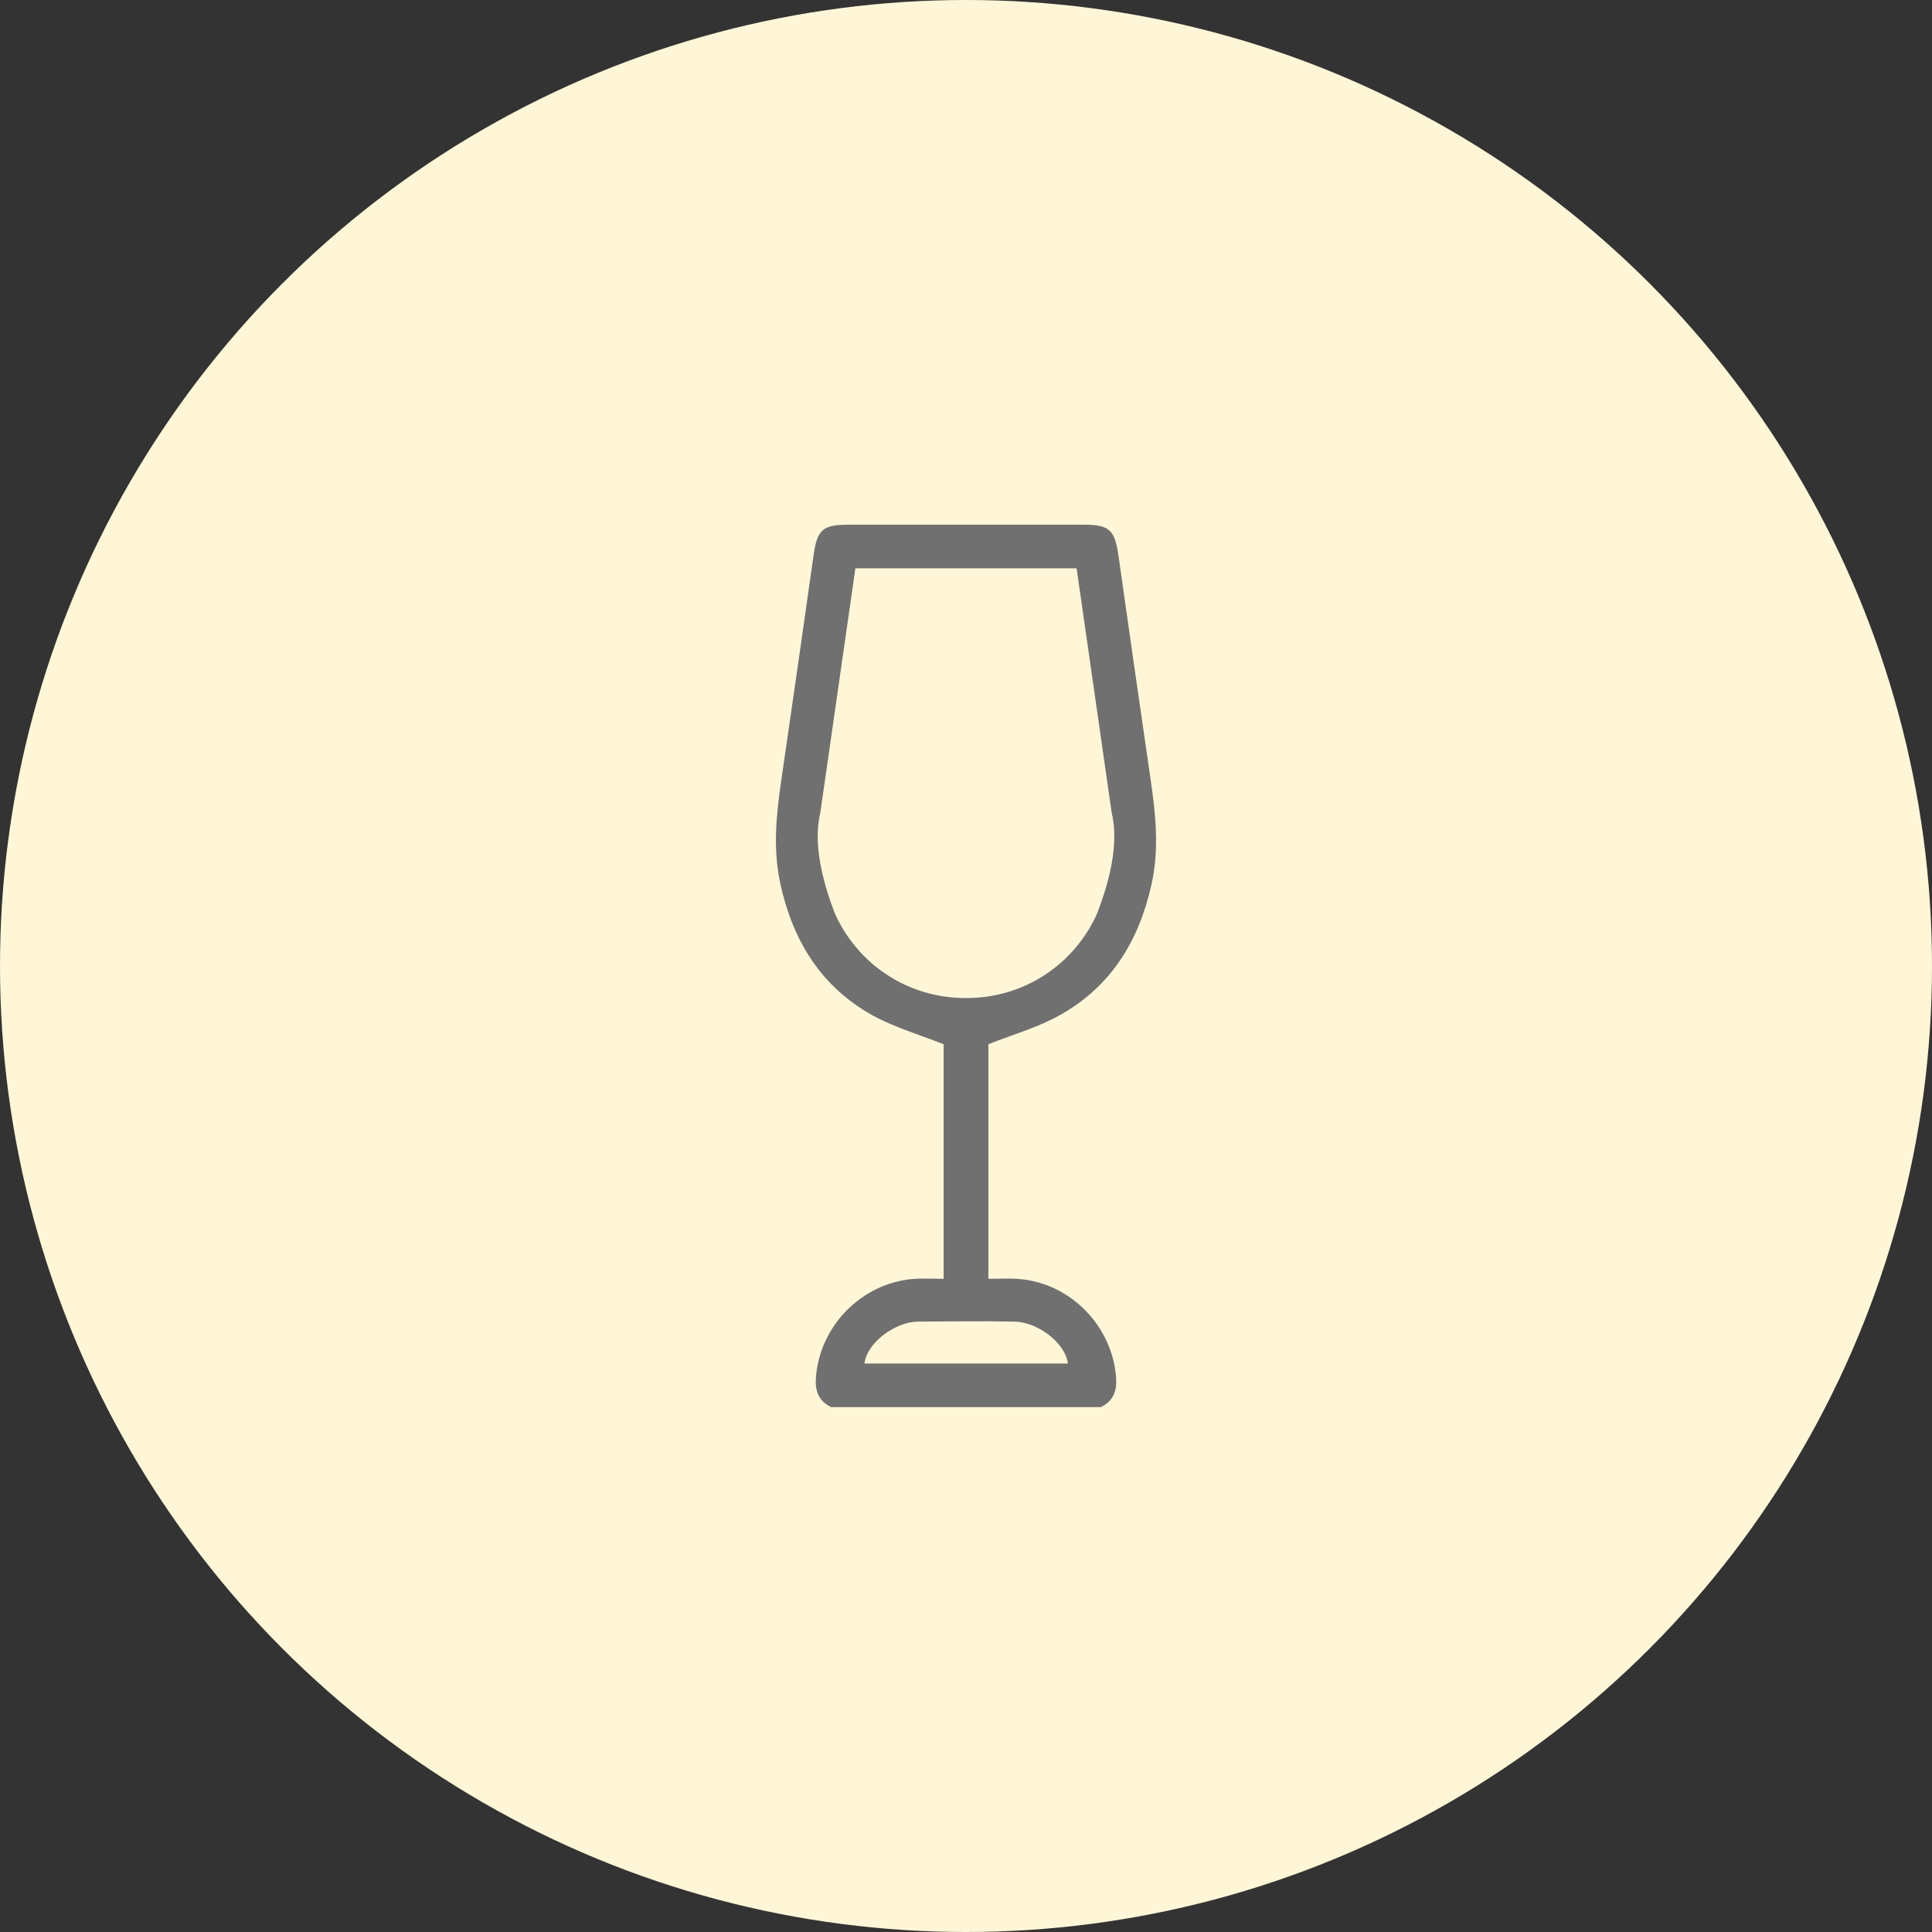
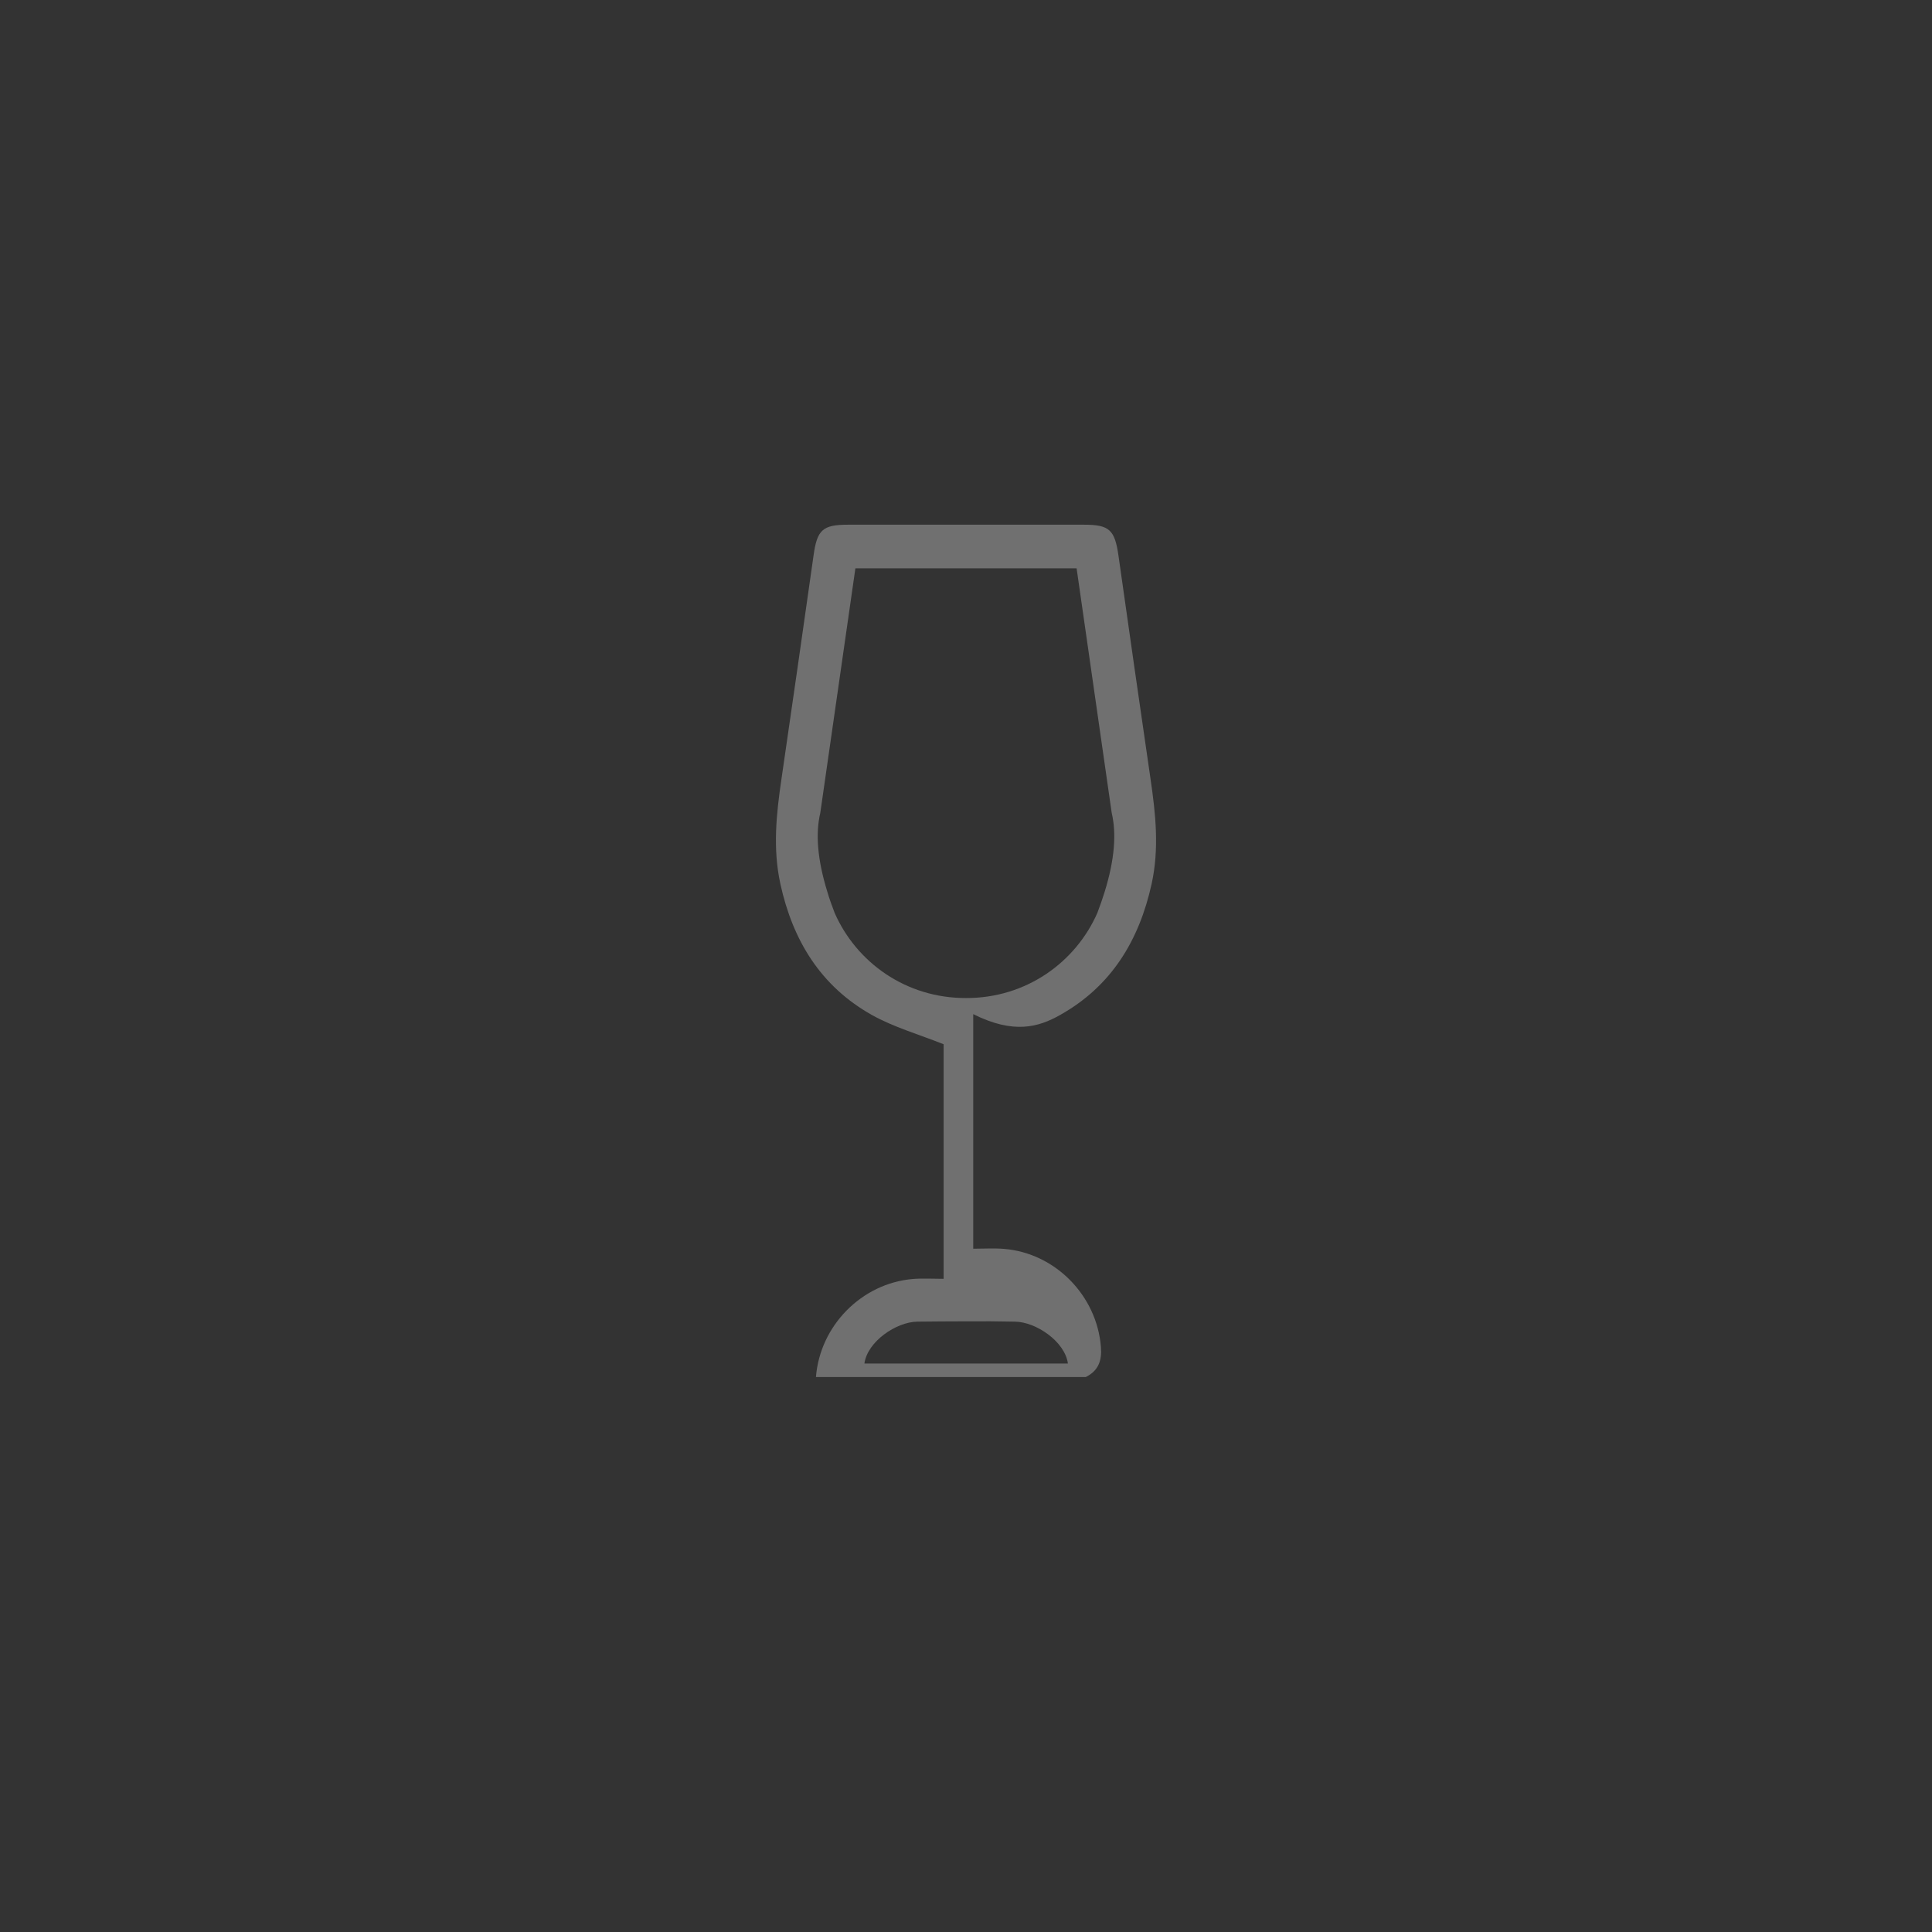
<svg xmlns="http://www.w3.org/2000/svg" id="Livello_1" x="0px" y="0px" viewBox="0 0 1200 1200" style="enable-background:new 0 0 1200 1200;" xml:space="preserve">
  <rect x="0" y="0" width="1200" height="1200" fill="#333333" stroke="none" />
  <style type="text/css">	.st0{fill:#FFF6D7;}	.st1{fill:#707070;}</style>
  <g>
-     <circle class="st0" cx="600" cy="600" r="600" />
-     <path class="st1" d="M658.5,630.4c31.7-17.8,49-46.1,56.8-81.4c4.8-22,2.5-43.5-0.7-65.3c-6.7-46.2-13.4-92.4-19.9-138.6   c-2.3-16-5.6-19.2-21.5-19.2c-24.4,0-48.8,0-73.2,0c-24.4,0-48.8,0-73.2,0c-15.9,0-19.3,3.2-21.5,19.2   c-6.5,46.2-13.2,92.4-19.9,138.6c-3.2,21.7-5.5,43.2-0.7,65.3c7.7,35.2,25.1,63.6,56.8,81.4c13.6,7.6,29,12,44.6,18.2   c0,46.8,0,95.7,0,145.7c-6.7,0-13-0.4-19.1,0.1c-31.9,2.7-57.7,29.1-60.2,60.9c-0.7,8.6,1.6,14.8,9.4,18.7c27.9,0,55.9,0,83.8,0   s55.9,0,83.8,0c7.8-3.9,10.1-10.1,9.4-18.7c-2.5-31.8-28.3-58.3-60.2-60.9c-6.2-0.5-12.4-0.1-19.1-0.1c0-50,0-98.9,0-145.7   C629.5,642.4,644.9,638.1,658.5,630.4z M630.5,820.9c13,0.2,30.9,12.3,32.8,26c-21.1,0-42.2,0-63.2,0s-42.1,0-63.2,0   c1.9-13.7,19.8-25.8,32.8-26c10.2-0.1,20.3-0.2,30.5-0.2C610.2,820.6,620.3,820.7,630.5,820.9z M600,619.9   c-37.4,0.1-68.1-22.2-81.6-52.9c0-0.1-0.1-0.2-0.1-0.3c-1.7-4.4-3.2-8.6-4.4-12.7c-6.3-20.4-7.4-36.4-4.4-49.1v0   c7.3-50.7,14.5-101.2,21.8-151.9c23,0,45.8,0,68.7,0s45.7,0,68.7,0c7.3,50.7,14.5,101.1,21.8,151.9v0c3,12.7,1.9,28.8-4.4,49.1   c-1.3,4.1-2.7,8.3-4.4,12.7c0,0.1-0.1,0.2-0.1,0.3C668.1,597.7,637.4,620,600,619.9z" />
+     <path class="st1" d="M658.5,630.4c31.7-17.8,49-46.1,56.8-81.4c4.8-22,2.5-43.5-0.7-65.3c-6.7-46.2-13.4-92.4-19.9-138.6   c-2.3-16-5.6-19.2-21.5-19.2c-24.4,0-48.8,0-73.2,0c-24.4,0-48.8,0-73.2,0c-15.9,0-19.3,3.2-21.5,19.2   c-6.5,46.2-13.2,92.4-19.9,138.6c-3.2,21.7-5.5,43.2-0.7,65.3c7.7,35.2,25.1,63.6,56.8,81.4c13.6,7.6,29,12,44.6,18.2   c0,46.8,0,95.7,0,145.7c-6.7,0-13-0.4-19.1,0.1c-31.9,2.7-57.7,29.1-60.2,60.9c27.9,0,55.9,0,83.8,0   s55.9,0,83.8,0c7.8-3.9,10.1-10.1,9.4-18.7c-2.5-31.8-28.3-58.3-60.2-60.9c-6.2-0.5-12.4-0.1-19.1-0.1c0-50,0-98.9,0-145.7   C629.5,642.4,644.9,638.1,658.5,630.4z M630.5,820.9c13,0.2,30.9,12.3,32.8,26c-21.1,0-42.2,0-63.2,0s-42.1,0-63.2,0   c1.9-13.7,19.8-25.8,32.8-26c10.2-0.1,20.3-0.2,30.5-0.2C610.2,820.6,620.3,820.7,630.5,820.9z M600,619.9   c-37.4,0.1-68.1-22.2-81.6-52.9c0-0.1-0.1-0.2-0.1-0.3c-1.7-4.4-3.2-8.6-4.4-12.7c-6.3-20.4-7.4-36.4-4.4-49.1v0   c7.3-50.7,14.5-101.2,21.8-151.9c23,0,45.8,0,68.7,0s45.7,0,68.7,0c7.3,50.7,14.5,101.1,21.8,151.9v0c3,12.7,1.9,28.8-4.4,49.1   c-1.3,4.1-2.7,8.3-4.4,12.7c0,0.1-0.1,0.2-0.1,0.3C668.1,597.7,637.4,620,600,619.9z" />
  </g>
</svg>